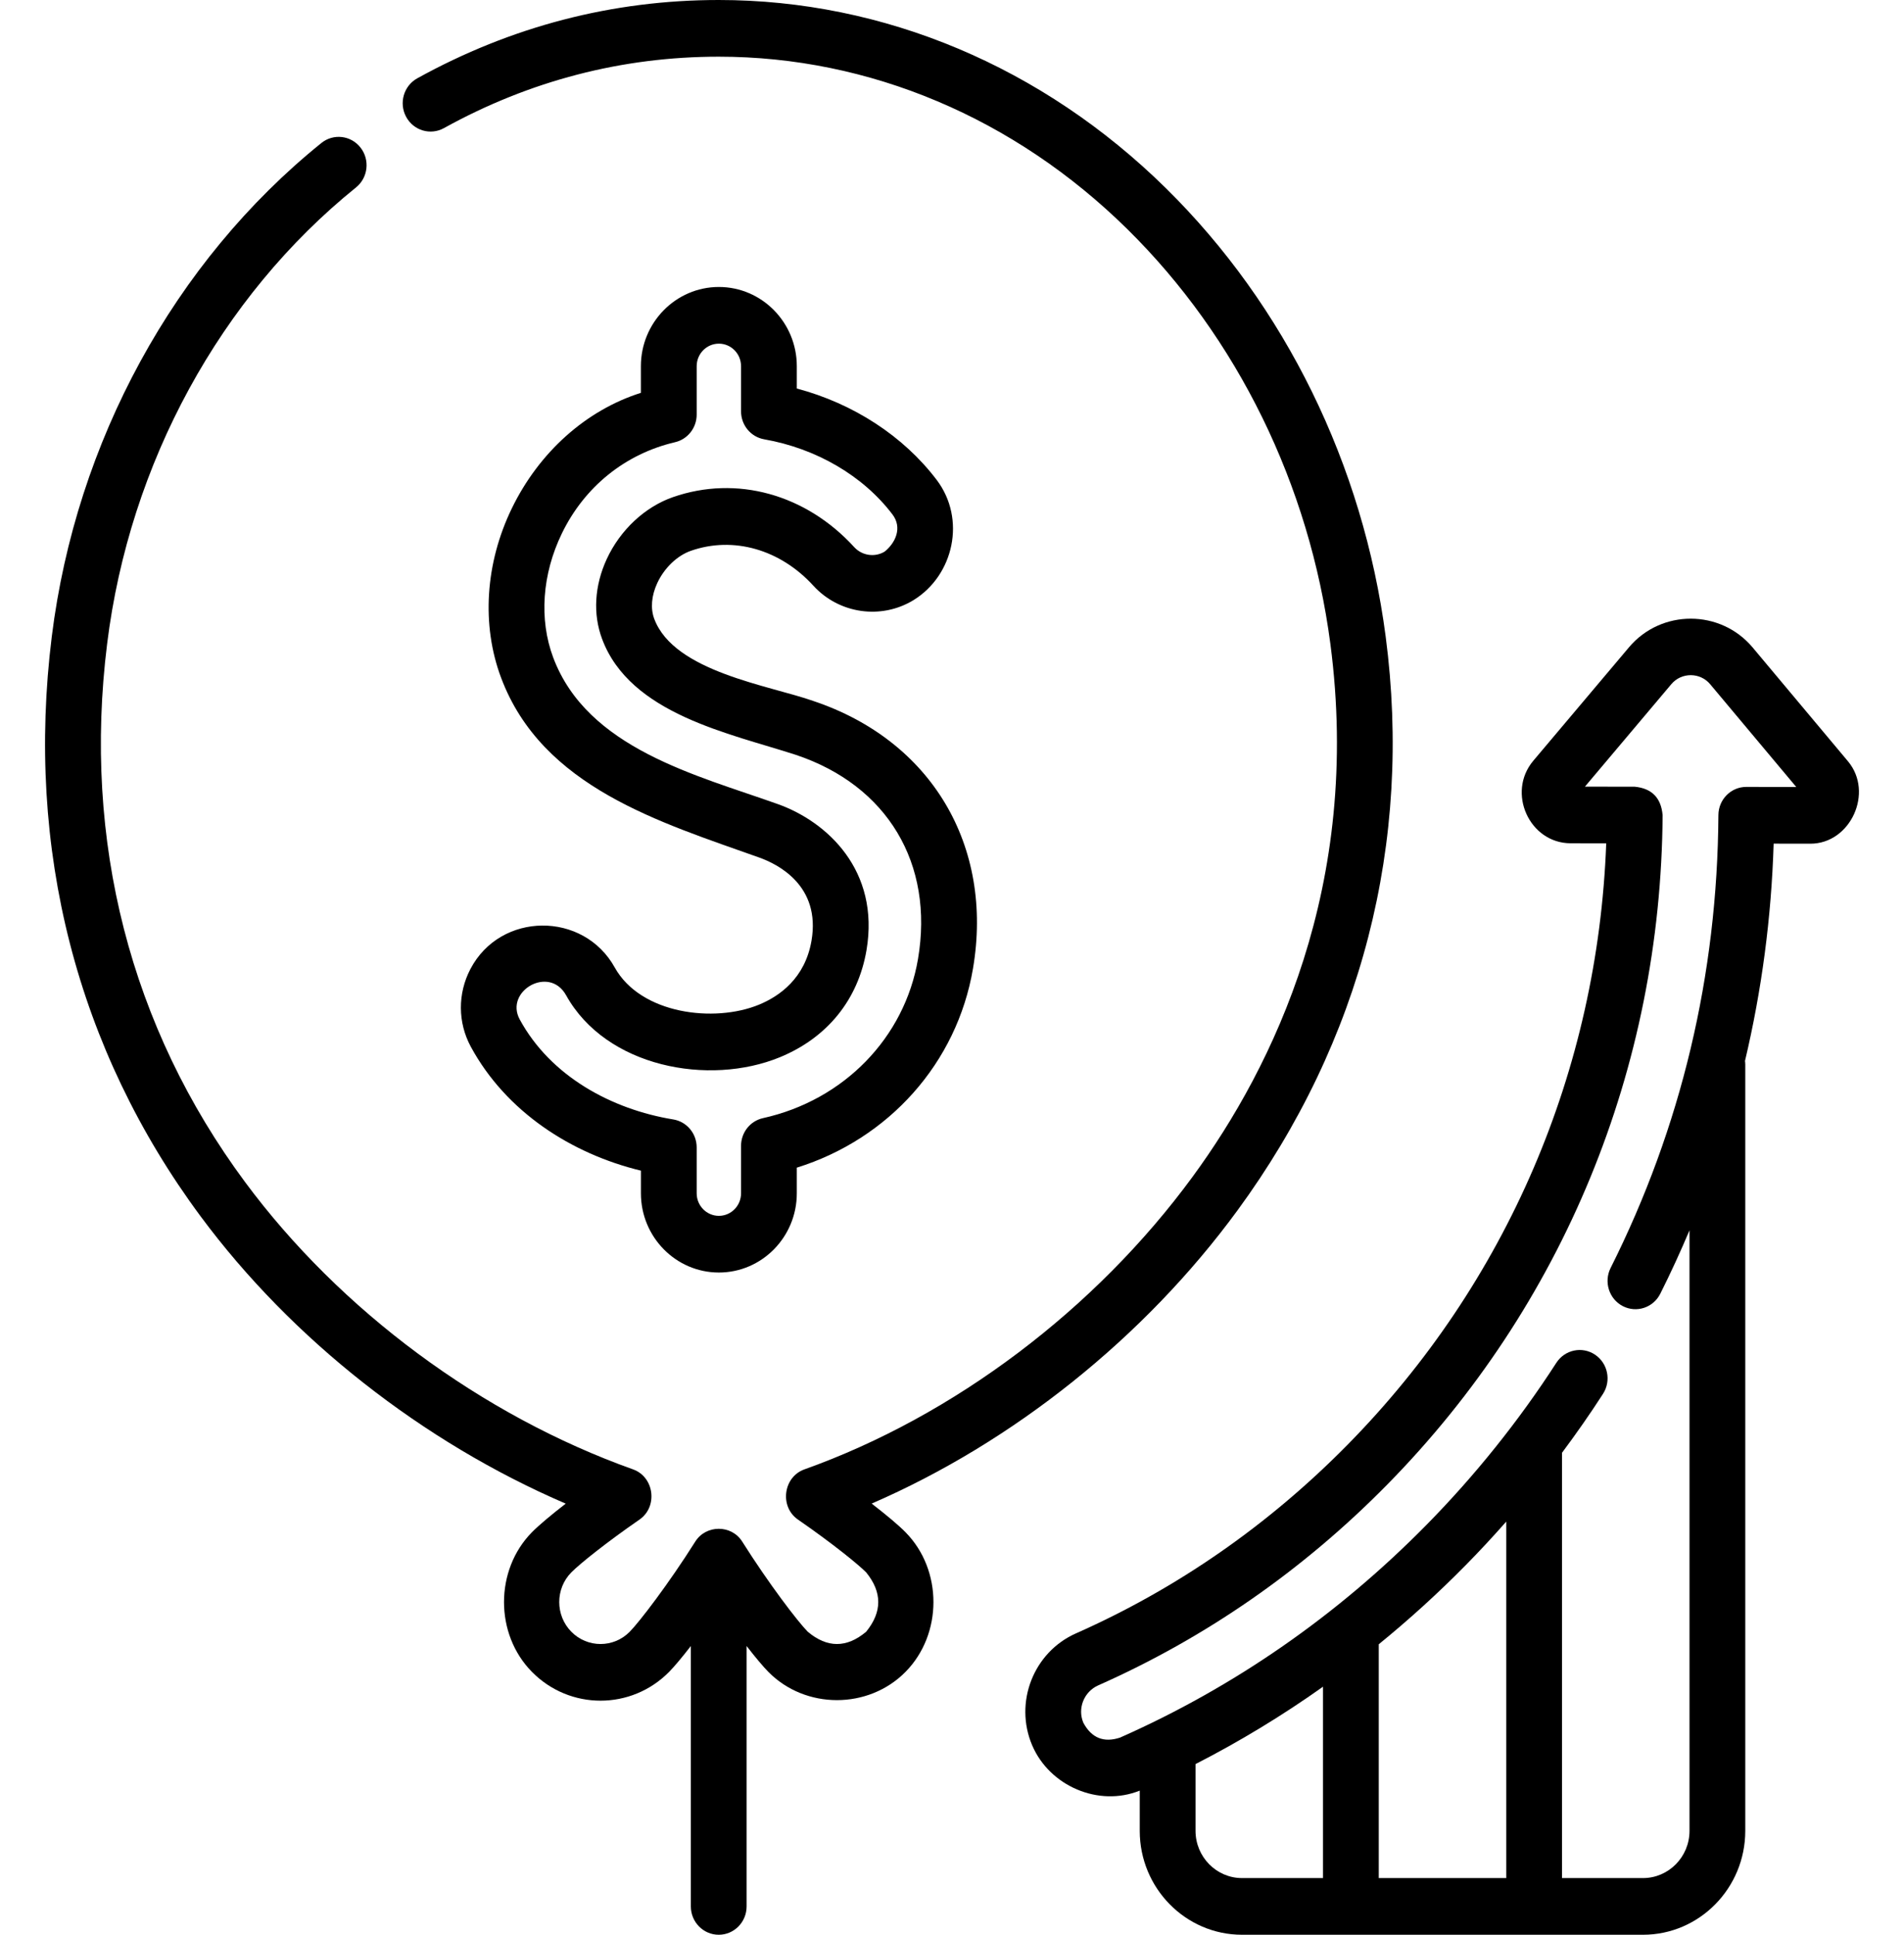
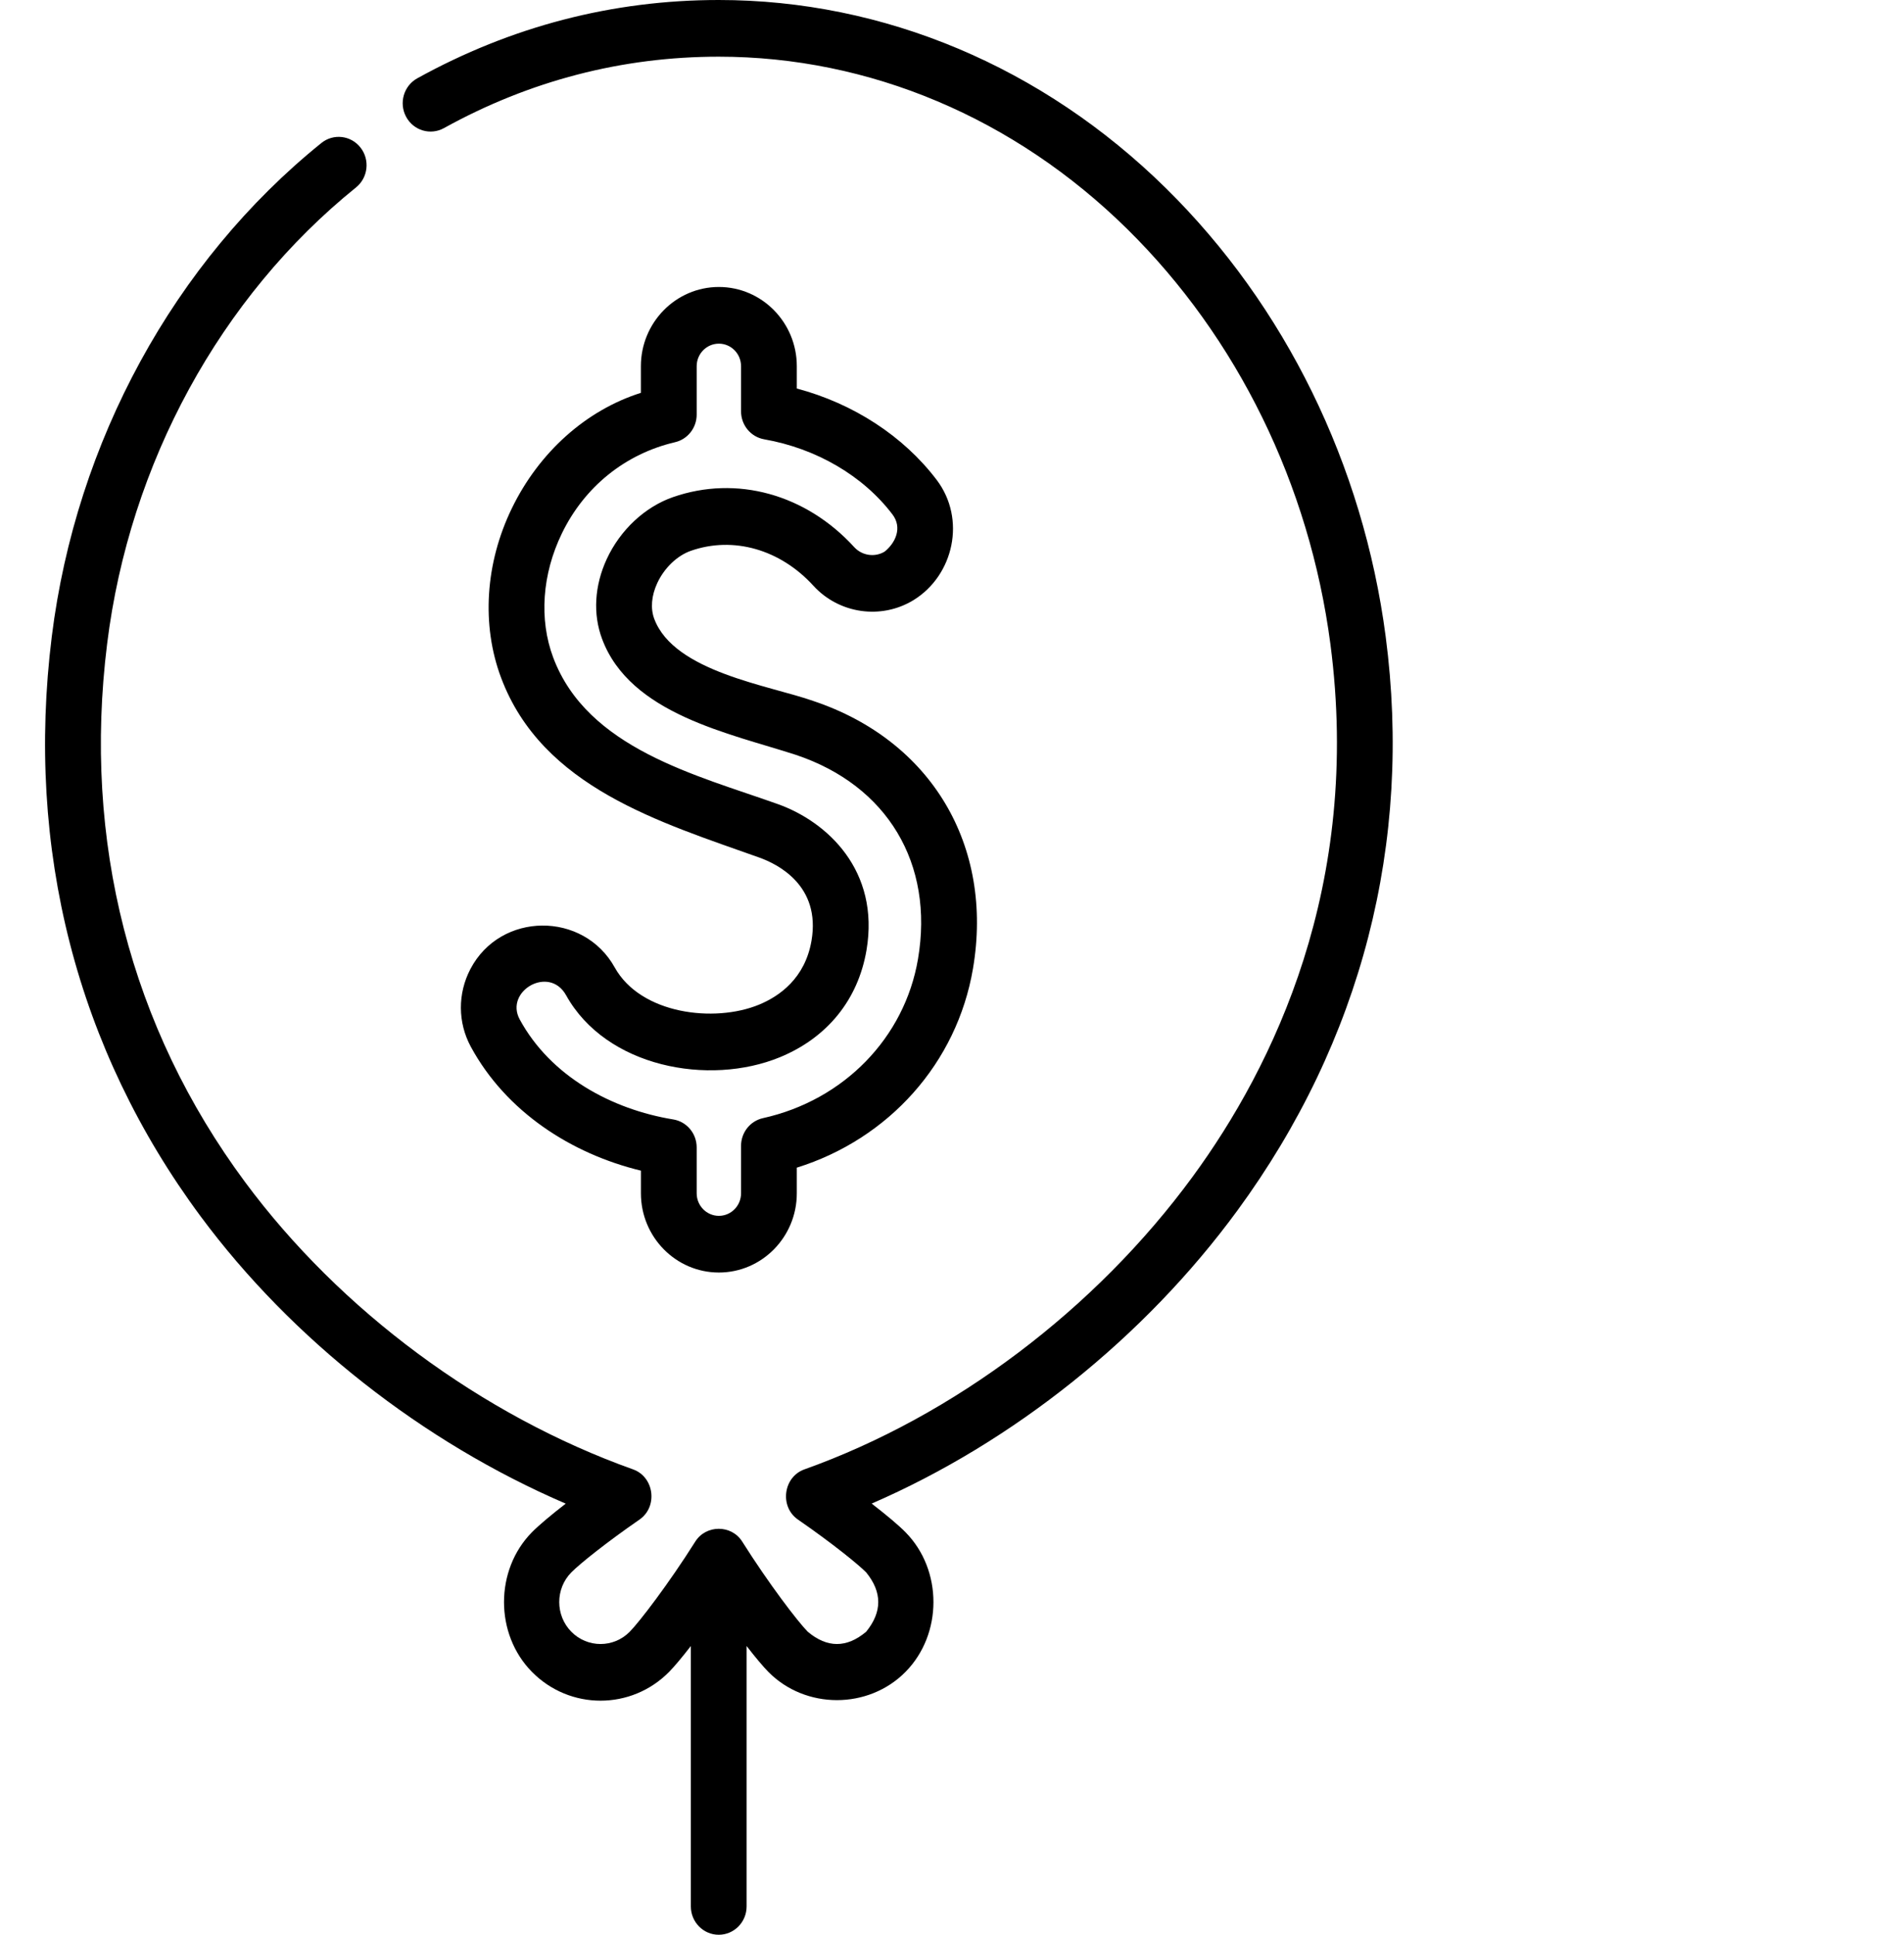
<svg xmlns="http://www.w3.org/2000/svg" width="63" height="64" viewBox="0 0 63 64" fill="none">
-   <path d="M61.146 25.183L57.992 21.418C56.93 20.151 54.967 20.147 53.901 21.411L50.735 25.164C49.846 26.217 50.603 27.892 51.969 27.895L53.147 27.897C52.868 35.413 49.851 42.444 44.593 47.786C41.974 50.446 38.948 52.548 35.599 54.032C34.197 54.654 33.548 56.315 34.153 57.734C34.729 59.084 36.354 59.78 37.712 59.232V60.562C37.712 62.458 39.23 64 41.096 64H54.364C56.23 64 57.748 62.458 57.748 60.562V35.218C57.748 35.176 57.744 35.135 57.739 35.094C58.292 32.759 58.611 30.36 58.687 27.907L59.903 27.909C61.231 27.909 62.009 26.213 61.146 25.183ZM39.558 60.562V58.354C41.023 57.604 42.431 56.749 43.776 55.795V62.125H41.096C40.248 62.125 39.558 61.424 39.558 60.562ZM49.839 62.125H45.621V54.391C46.624 53.574 47.588 52.699 48.508 51.764C48.965 51.3 49.408 50.822 49.839 50.333V62.125ZM57.783 26.03C57.783 26.03 57.782 26.03 57.782 26.03C57.274 26.03 56.862 26.446 56.859 26.962C56.827 32.251 55.627 37.291 53.292 41.944C53.061 42.405 53.241 42.97 53.695 43.205C54.149 43.44 54.705 43.257 54.936 42.795C55.283 42.105 55.603 41.405 55.903 40.698V60.562C55.903 61.424 55.213 62.125 54.364 62.125H51.685V48.055C52.158 47.421 52.612 46.772 53.04 46.108C53.32 45.676 53.201 45.094 52.775 44.81C52.349 44.526 51.777 44.647 51.497 45.08C50.255 47.002 48.81 48.805 47.203 50.438C44.251 53.437 40.839 55.805 37.061 57.478C36.523 57.656 36.119 57.492 35.847 56.989C35.645 56.516 35.865 55.961 36.337 55.751C39.899 54.172 43.116 51.939 45.898 49.112C51.721 43.197 54.958 35.332 55.013 26.967C54.964 26.394 54.657 26.079 54.093 26.024L52.443 26.021L55.302 22.631C55.637 22.234 56.253 22.235 56.586 22.633L59.435 26.033L57.783 26.03Z" fill="black" />
  <path d="M28.842 49.737C33.524 47.707 37.868 44.242 40.946 40.039C45.048 34.438 46.744 27.872 45.849 21.052C45.104 15.375 42.523 10.111 38.581 6.229C34.503 2.212 29.247 0 23.782 0C20.273 0 16.916 0.872 13.806 2.591C13.359 2.839 13.193 3.408 13.437 3.863C13.681 4.318 14.241 4.486 14.689 4.238C17.525 2.67 20.584 1.875 23.782 1.875C28.765 1.875 33.564 3.899 37.297 7.575C40.942 11.165 43.329 16.039 44.02 21.3C45.068 29.292 42.122 35.293 39.465 38.92C36.25 43.31 31.567 46.84 26.616 48.606C25.915 48.856 25.788 49.841 26.403 50.266C27.558 51.063 28.418 51.767 28.66 52.013C29.193 52.667 29.193 53.322 28.66 53.976C28.015 54.518 27.371 54.518 26.727 53.976C26.399 53.644 25.439 52.391 24.559 50.995C24.203 50.428 23.359 50.432 23.005 50.995C22.124 52.391 21.164 53.644 20.837 53.976C20.304 54.518 19.437 54.518 18.904 53.976C18.371 53.435 18.371 52.554 18.904 52.013C19.19 51.722 20.112 50.989 21.16 50.266C21.775 49.841 21.649 48.856 20.947 48.606C15.941 46.82 11.261 43.356 8.11 39.103C4.312 33.979 2.734 27.82 3.545 21.293C4.286 15.325 7.288 9.824 11.781 6.199C12.18 5.877 12.246 5.287 11.929 4.882C11.612 4.476 11.032 4.409 10.633 4.731C5.766 8.657 2.515 14.609 1.713 21.059C0.841 28.079 2.543 34.709 6.635 40.231C9.658 44.311 13.996 47.709 18.719 49.739C18.226 50.12 17.822 50.46 17.599 50.687C16.371 51.935 16.368 54.052 17.599 55.302C18.851 56.575 20.889 56.575 22.142 55.302C22.314 55.127 22.564 54.829 22.859 54.449V63.062C22.859 63.58 23.272 64 23.782 64C24.291 64 24.704 63.58 24.704 63.062V54.449C24.998 54.829 25.249 55.127 25.421 55.302C26.649 56.55 28.734 56.552 29.964 55.302C31.192 54.055 31.195 51.937 29.964 50.687C29.741 50.459 29.336 50.119 28.842 49.737Z" fill="black" />
  <path d="M25.113 33.234C23.636 33.842 21.199 33.549 20.339 32.001C19.306 30.141 16.563 30.153 15.566 32.053C15.14 32.864 15.145 33.826 15.579 34.626C16.744 36.773 18.901 38.166 21.207 38.724V39.474C21.207 40.919 22.364 42.094 23.786 42.094C25.208 42.094 26.365 40.919 26.365 39.474V38.625C29.412 37.675 31.664 35.16 32.194 32.041C32.885 27.971 30.816 24.499 26.923 23.192C25.458 22.671 22.306 22.228 21.648 20.471C21.519 20.127 21.554 19.707 21.747 19.289C21.979 18.788 22.407 18.377 22.866 18.218C24.267 17.731 25.816 18.174 26.91 19.372C27.761 20.305 29.156 20.506 30.227 19.851C31.557 19.033 31.976 17.169 30.991 15.872C29.891 14.423 28.234 13.348 26.365 12.852V12.113C26.365 10.668 25.208 9.493 23.786 9.493C22.364 9.493 21.206 10.668 21.206 12.113V12.995C19.392 13.569 17.838 14.958 16.936 16.815C16.055 18.63 15.925 20.671 16.579 22.416C17.94 26.051 21.862 27.203 25.128 28.369C25.749 28.591 27.159 29.302 26.852 31.112C26.64 32.362 25.789 32.956 25.113 33.234ZM25.74 26.6C23.062 25.644 19.435 24.768 18.304 21.749C17.832 20.489 17.937 18.993 18.592 17.644C19.34 16.101 20.689 15.013 22.336 14.628C22.755 14.53 23.052 14.152 23.052 13.715V12.113C23.052 11.702 23.381 11.368 23.786 11.368C24.191 11.368 24.52 11.702 24.52 12.113V13.608C24.52 14.064 24.843 14.454 25.286 14.532C27.014 14.835 28.561 15.741 29.53 17.017C29.864 17.457 29.63 17.956 29.274 18.245C28.949 18.444 28.523 18.382 28.264 18.098C26.666 16.347 24.369 15.713 22.269 16.444C21.339 16.767 20.52 17.533 20.076 18.493C19.669 19.375 19.614 20.315 19.923 21.138C20.854 23.625 24.145 24.259 26.337 24.971C29.363 25.983 30.911 28.57 30.375 31.723C29.933 34.329 27.919 36.395 25.246 36.987C24.822 37.081 24.52 37.462 24.52 37.903V39.474C24.52 39.885 24.191 40.219 23.786 40.219C23.381 40.219 23.052 39.885 23.052 39.474V37.956C23.052 37.495 22.724 37.103 22.276 37.03C20.242 36.697 18.218 35.605 17.196 33.721C16.688 32.785 18.174 31.918 18.731 32.922C20.053 35.303 23.458 35.937 25.806 34.972C27.375 34.326 28.392 33.069 28.671 31.431C29.118 28.797 27.371 27.183 25.74 26.6Z" fill="black" />
</svg>